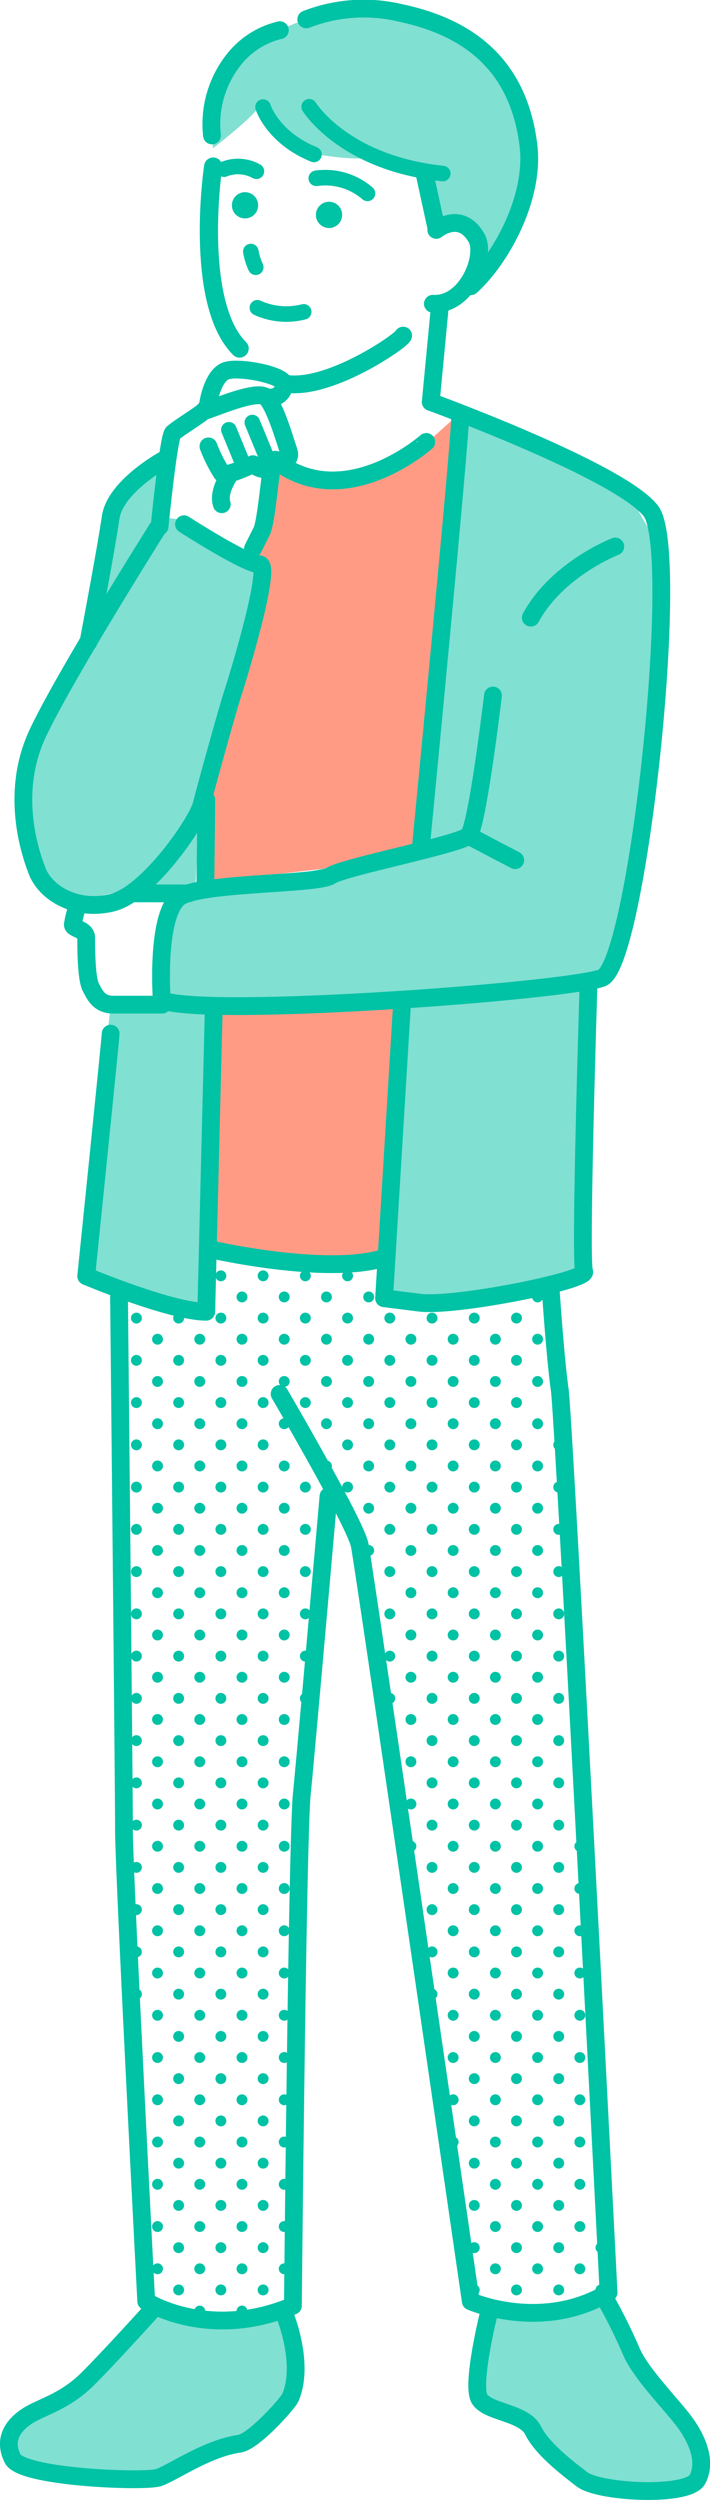
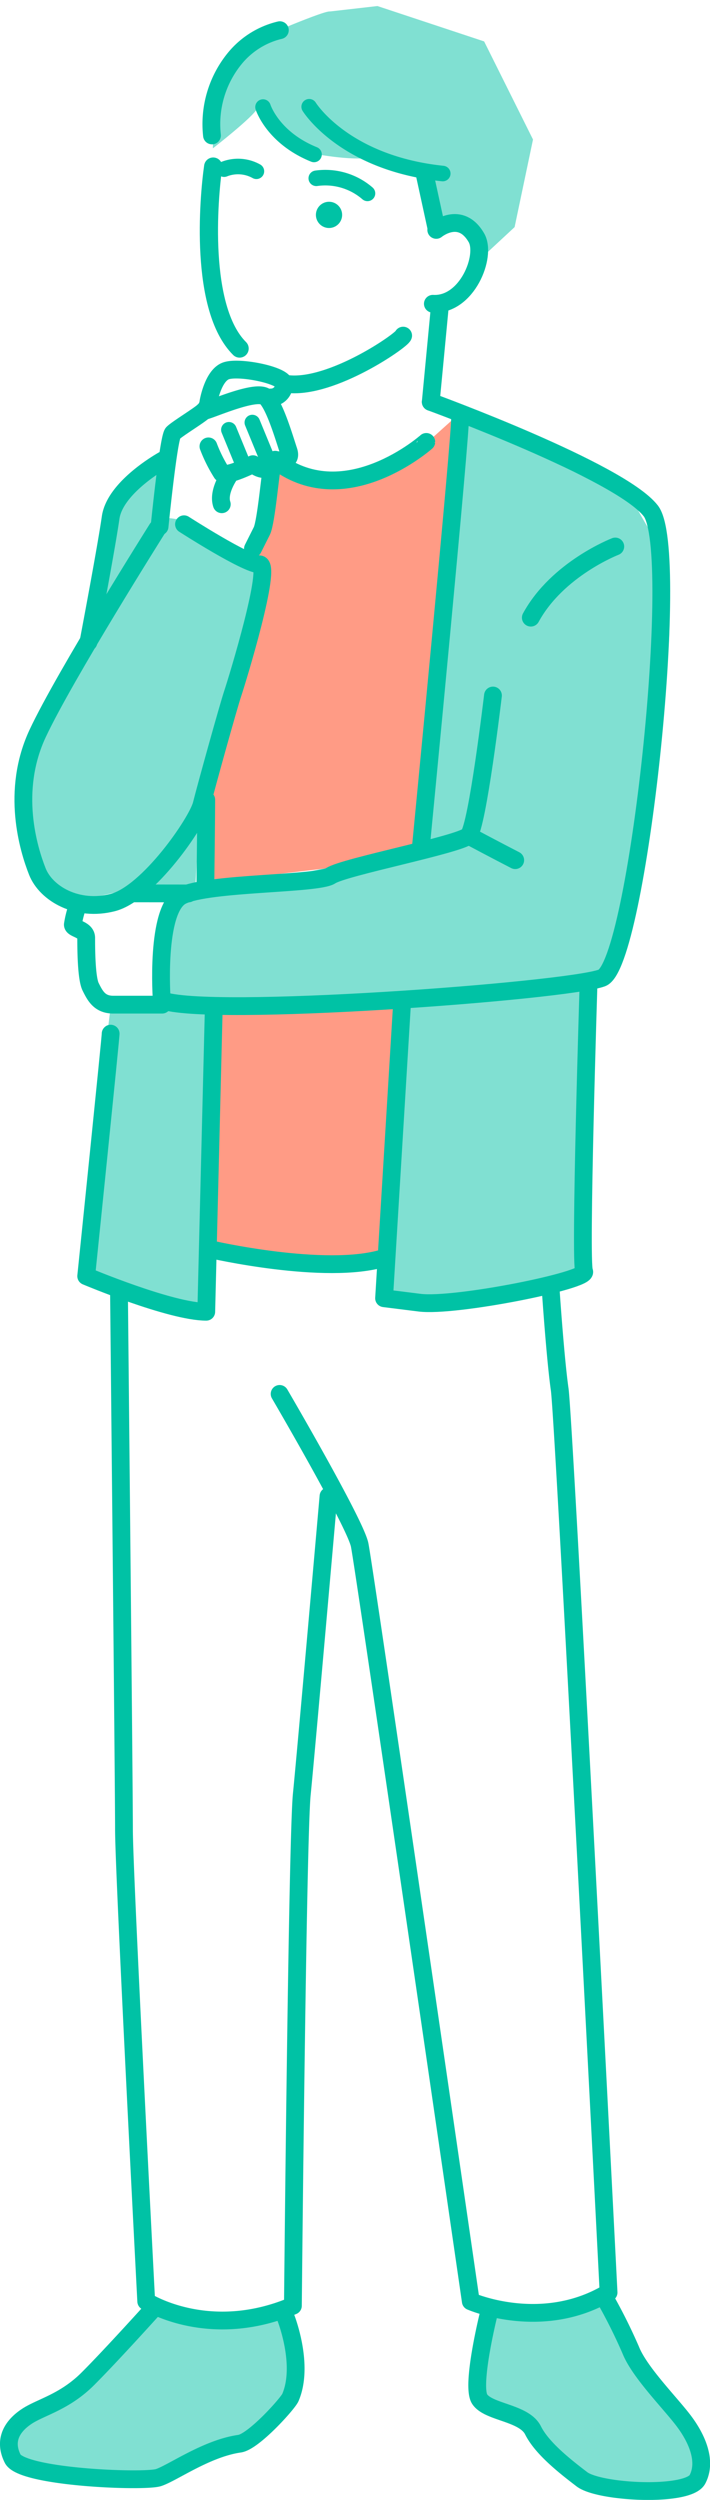
<svg xmlns="http://www.w3.org/2000/svg" width="94.15" height="331.32" viewBox="0 0 94.15 331.32">
  <defs>
    <pattern id="新規パターンスウォッチ_9" width="140" height="140" patternTransform="matrix(.02 .02 .02 -.02 76.89 -54.91)" patternUnits="userSpaceOnUse" viewBox="0 0 140 140">
      <rect width="140" height="140" fill="none" />
-       <circle cx="70" cy="70" r="25.5" fill="#00c2a5" />
    </pattern>
  </defs>
  <g id="レイヤー_2">
    <g id="design">
      <path d="M45.33 1.39c-.59 0-9.43 3-9.43 3L30 9.64l-1.77 8.26v21.81l3.54 6.48.59 2.36-2.95 1.77-1.77 4.13-5.3 3.55-1.18 3.54-5.9 4.72L13.49 78l-1.17 5.89s-7.67 13-8.26 15.33-1.77 5.31-.59 9.44 5.31 10.64 5.31 10.64l1.22 1.18v1.77l1.77 2.35.59 6.49 3.53 2.36v4.12l-4.71 30.66 4.71 2.36s.59 85.48.59 89 3.54 46 3.54 46l-8.25 10-10 6.48v4.13l10.62 2.36 8.84-.59 8.25-3.54 5.31-2.36 4.64-7.07-2.35-9.44 1.76-1.17L40 230.72l4.13-33s4.13 6.48 4.13 7.66 10 74.28 10 74.28l4.13 24.77 2.35 1.76-1.74 11.2 6.48 3.53L76 328l10 2.36 6.48-1.77v-5.31l-8.84-11.2-3-8.25-3-59-5.3-74.28 5.3-2.36v-38.28l3-1.18S89 92.18 88.37 83.34s1.18-16.51-5.9-18.87-24.76-11.79-24.76-11.79l.59-12.38s7.7-5.9 8.84-8.3 3.54-13.55 3.54-13.55L61.84 4.34 51.23 1.39z" fill="#fff" />
      <path d="M37.08 305.59L30 308l-10-2.36-9.3 10.61-9 5.9v3.76s5.28 1.42 5.9 1.48 11.79 1 11.79 1l10-3.85 7.64-4.62 3-7.17zm27.7.59L63.61 318l4.85 2.94 10.07 7.83 10.93 1.07 3.76-2.68s-3.09-7.62-4-7.5-9.14-15.21-9.14-15.21z" fill="#80e0d2" />
      <polygon points="23.52 133.45 17.03 133.45 14.67 133.45 12.31 152.9 11.57 169.31 26.46 173.54 27.05 168.82 28.45 133.88 23.52 133.45" fill="#80e0d2" />
      <path d="M21.16 68.6s3.54 0 4.71 1.18 8.85 5.89 8.85 5.89l-8.26 32.43-.59 10-7.07-.59-5.31 1.18-3.49.61a7.81 7.81 0 01-4.72-3.54c-1.77-3-1.18-16.51-1.18-16.51l8.11-16.43 1.32-11.28 2.36-7.07 6-4z" fill="#80e0d2" />
      <path d="M60.66 55l-4.72 57.18-31.83 7.12-2.95 7.07-.59 5.9h33l-1.77 38.91s6.89 2 12.88.7 13.06-3.65 13.06-3.65v-38.32s3.23 2.68 5.15-9.27S92.49 80.39 86.6 71s-.3-3.5-.3-3.5zM43.75 1.52c-.78-.13-9 3.41-9 3.41L30 9.64l-1.77 7.08v2.94s5.31-4.12 5.9-5.3 1.18 1.77 1.18 1.77 4.71 4.12 5.3 4.12 5.9 1.18 8.85.59c1.18-.23 5.73.73 7.07 2.36 2 2.42.59 5.9.59 5.9l4.72.59 1.77 4.71 4.63-4.3 2.44-11.61-6.48-13L50.05.8z" fill="#80e0d2" />
      <polygon points="19.39 305 30 307.95 38.26 306.18 40.61 231.9 43.56 200.06 47.69 204.78 63.02 305 69.5 306.77 80.11 303.83 73.04 170 57.71 171.77 51.81 171.18 51.23 167.05 26.46 164.69 26.46 173.54 14.67 170 17.03 281.42 19.39 305" fill="url(#新規パターンスウォッチ_9)" />
      <polygon points="60.66 55.04 54.76 60.34 44.15 63.88 37.08 61.52 32.95 73.9 34.72 76.85 26.46 108.1 27.64 116.94 52.4 113.99 55.94 112.22 60.66 55.04" fill="#ff9b85" />
      <path d="M28.82 132.27c-.59.59-1 33.22-1 33.22l16.89 2.15 6.49-.59 2.35-34.78z" fill="#ff9b85" />
      <path d="M28.27 22.08c-.61 4.23-1.84 18.78 3.5 24.11" fill="none" stroke="#00c2a5" stroke-linecap="round" stroke-linejoin="round" stroke-width="2.418" />
-       <path d="M33.26 33.34a8.69 8.69 0 00.65 2.08" fill="none" stroke="#00c2a5" stroke-linecap="round" stroke-linejoin="round" stroke-width="2.063" />
      <path d="M35.9 52.68a1.73 1.73 0 001.77-1.77c0-1.18-5.9-2.36-7.67-1.77s-2.36 4.13-2.36 4.13a1.83 1.83 0 01-.59 1.18c-.59.59-3.53 2.36-4.12 2.95s-1.77 12.38-1.77 12.38" fill="none" stroke="#00c2a5" stroke-linecap="round" stroke-linejoin="round" stroke-width="2.358" />
      <path d="M27.05 54.45c.59 0 7.08-3 8.26-1.77s2.36 5.3 2.95 7.07-1.77 1.18-1.77 1.18.59.59-1.18 1.18c-.79.27-1.77-.59-1.77-.59S30 63.29 29.41 62.7a19.4 19.4 0 01-1.77-3.54m2.95 3.54s-1.77 2.36-1.18 4.13" fill="none" stroke="#00c2a5" stroke-linecap="round" stroke-linejoin="round" stroke-width="2.358" />
      <path d="M36.08 61.85c-.18.26-.77 7.34-1.36 8.52l-1.18 2.35" fill="none" stroke="#00c2a5" stroke-linecap="round" stroke-linejoin="round" stroke-width="2.358" />
      <circle cx="43.63" cy="28.48" r="1.74" fill="#00c2a5" />
-       <circle cx="32.49" cy="27.21" r="1.74" fill="#00c2a5" />
      <path d="M57.85 30.47s3.2-2.65 5.33 1.05c1.38 2.41-1.26 9-5.78 8.74m-3.94 4.22c-.12.59-9.31 7-15.2 6.43" fill="none" stroke="#00c2a5" stroke-linecap="round" stroke-linejoin="round" stroke-width="2.358" />
-       <path d="M34.13 40.79a9.25 9.25 0 006.14.54" fill="none" stroke="#00c2a5" stroke-linecap="round" stroke-linejoin="round" stroke-width="2.063" />
-       <path d="M40.61 2.57a21 21 0 0112.44-.87c9.92 2.08 15.73 7.61 17 17.37.95 6.93-3.53 15.16-7.62 18.87" fill="none" stroke="#00c2a5" stroke-linecap="round" stroke-linejoin="round" stroke-width="2.358" />
      <line x1="58.3" y1="40.89" x2="57.12" y2="53.27" fill="none" stroke="#00c2a5" stroke-linecap="round" stroke-linejoin="round" stroke-width="2.358" />
      <path d="M57.12 53.27s25.06 9.14 29.18 14.44-1.77 60.14-6.48 61.9-52.47 5.31-58.37 2.95c0 0-.88-12.08 2.66-13.85s18-1.48 19.75-2.65 17.09-4.13 18.27-5.31 3.24-18.57 3.24-18.57m16.22-19.75s-7.67 2.95-11.2 9.43M24.4 69.48s8.25 5.31 10 5.31-2.94 15.33-3.53 17.09-3.54 12.38-4.13 14.74-7.08 11.79-11.79 13-8.84-1.18-10-4.12-3.54-10.65.05-18.31 15.86-27.12 15.86-27.12M61 55.33c.22 1.13-5.2 57.05-5.2 57.05M27.35 106c0 1.77-.12 11.82-.12 11.82m29.3-59.25S45.92 68 36.78 61.23" fill="none" stroke="#00c2a5" stroke-linecap="round" stroke-linejoin="round" stroke-width="2.358" />
      <path d="M78.05 130.2s-1.18 37.15-.59 38.32-17.1 4.72-21.81 4.13l-4.72-.59 2.4-39.35M14.67 137c.12-.57-3.24 32.13-3.24 32.13s11.2 4.72 15.92 4.72l1-40.36m-.41 32.09s15.21 3.5 22.93 1.16" fill="none" stroke="#00c2a5" stroke-linecap="round" stroke-linejoin="round" stroke-width="2.358" />
      <line x1="30.35" y1="56.96" x2="32.41" y2="61.97" fill="none" stroke="#00c2a5" stroke-linecap="round" stroke-linejoin="round" stroke-width="2.063" />
      <line x1="33.46" y1="56" x2="35.52" y2="61.01" fill="none" stroke="#00c2a5" stroke-linecap="round" stroke-linejoin="round" stroke-width="2.063" />
      <path d="M41.94 23.63a8.55 8.55 0 016.79 2M34 22.7a5 5 0 00-4.28-.28m5.16-8.23s1.27 4.06 6.76 6.28M41 14.15s4.6 7.48 17.71 8.85" fill="none" stroke="#00c2a5" stroke-linecap="round" stroke-linejoin="round" stroke-width="2.063" />
      <line x1="56.28" y1="22.92" x2="57.85" y2="30.13" fill="none" stroke="#00c2a5" stroke-linecap="round" stroke-linejoin="round" stroke-width="2.358" />
      <path d="M62.13 110.75s3.87 2.06 6.19 3.25" fill="none" stroke="#00c2a5" stroke-linecap="round" stroke-linejoin="round" stroke-width="2.358" />
      <line x1="24.99" y1="118.41" x2="17.62" y2="118.4" fill="none" stroke="#00c2a5" stroke-linecap="round" stroke-linejoin="round" stroke-width="2.358" />
      <path d="M10.25 120.18a13.38 13.38 0 00-.59 2.36c0 .59 1.77.59 1.77 1.77s0 5.3.59 6.48 1.18 2.36 3 2.36h6.48m-5.72 38.16s.66 65.31.66 71.2S19.39 305 19.39 305s8.25 5.31 19.45.59c0 0 .59-61.9 1.18-67.79s3.54-39.5 3.54-39.5" fill="none" stroke="#00c2a5" stroke-linecap="round" stroke-linejoin="round" stroke-width="2.358" />
      <path d="M37.08 184.74s10 17.09 10.61 20S62.43 305 62.43 305s9.43 4.13 18.27-1.17c0 0-5.89-115.56-6.48-119.68S73 170.59 73 170.59M37.89 307.14s2.49 6.24.62 10.61c-.35.81-4.89 5.86-6.74 6.12-4.37.62-8.86 3.87-10.74 4.49s-18.1 0-19.35-2.5 0-4.37 1.87-5.61 5-1.88 8.12-5 8.74-9.36 8.74-9.36M37.11 4a11 11 0 00-6 3.77 13.75 13.75 0 00-3 10.18" fill="none" stroke="#00c2a5" stroke-linecap="round" stroke-linejoin="round" stroke-width="2.358" />
      <path d="M80.11 304.42a71.43 71.43 0 013.54 7.07c1.18 2.95 5.31 7.07 7.07 9.43s3 5.31 1.77 7.67-13 1.77-15.32 0-5.31-4.13-6.49-6.49-5.9-2.36-7.07-4.13 1.17-11.2 1.17-11.2M21.75 60.93s-6.49 3.54-7.08 7.67-2.94 16.5-2.94 16.5" fill="none" stroke="#00c2a5" stroke-linecap="round" stroke-linejoin="round" stroke-width="2.358" />
    </g>
  </g>
</svg>